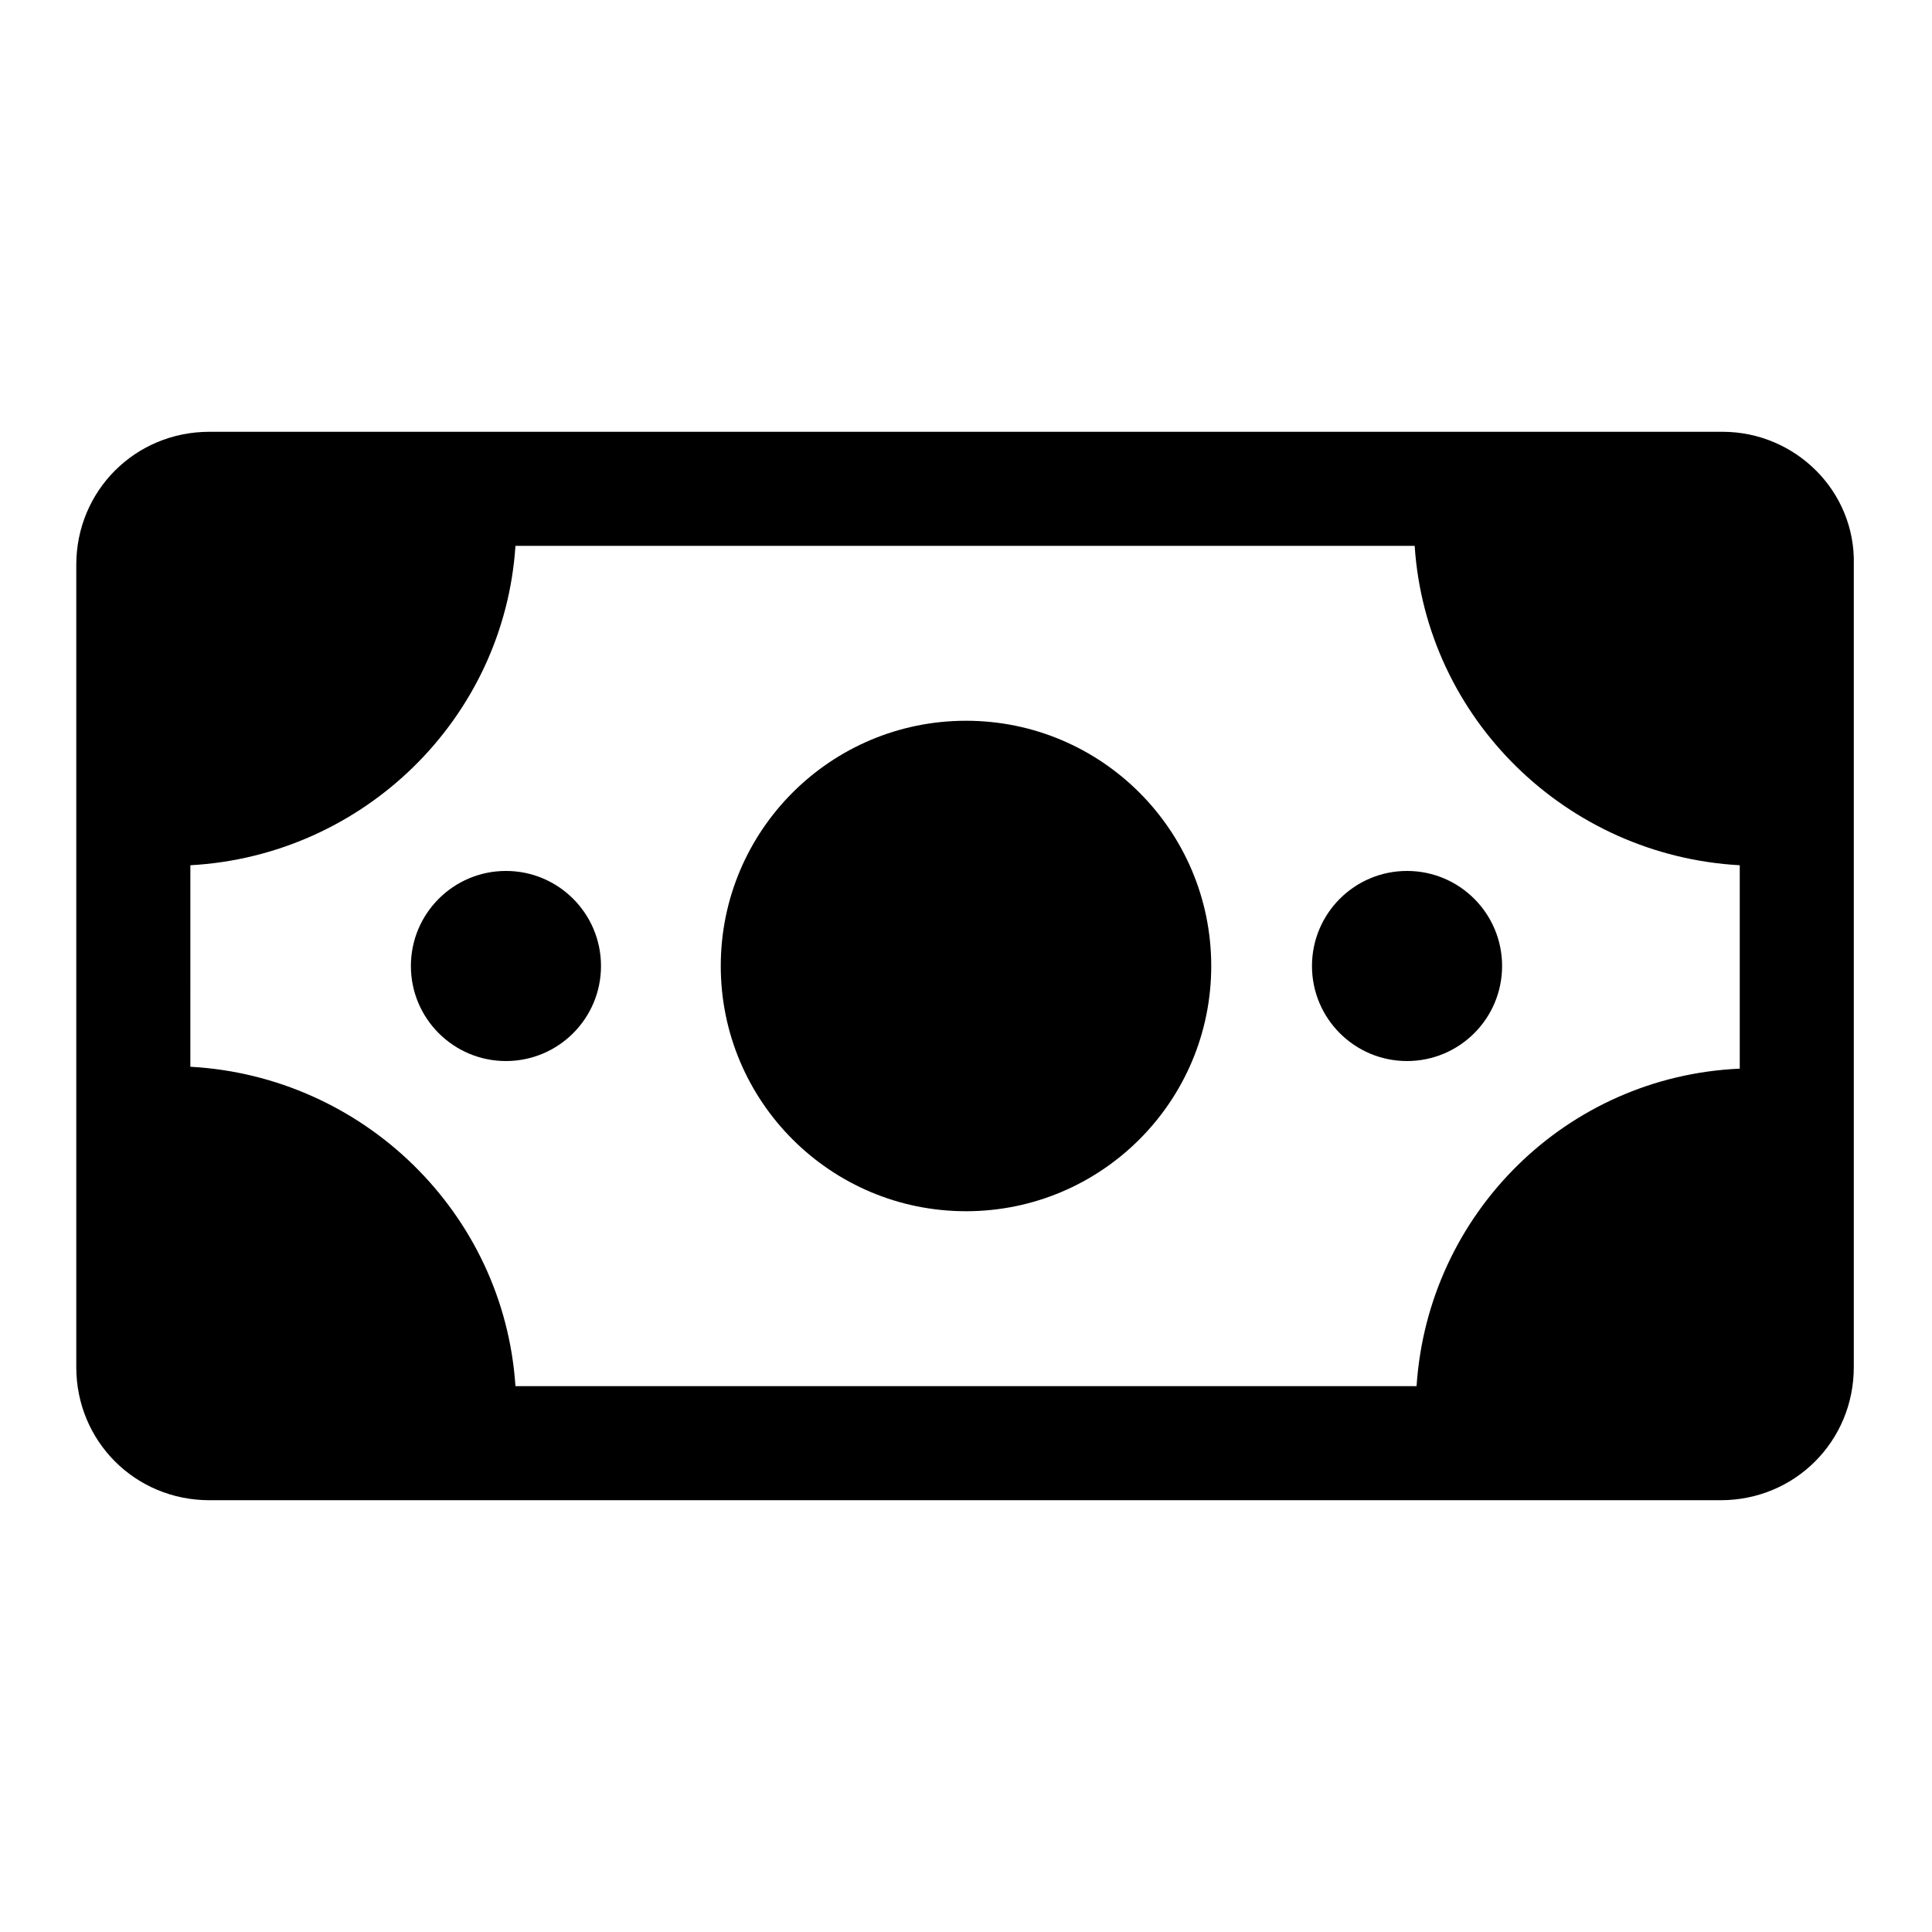
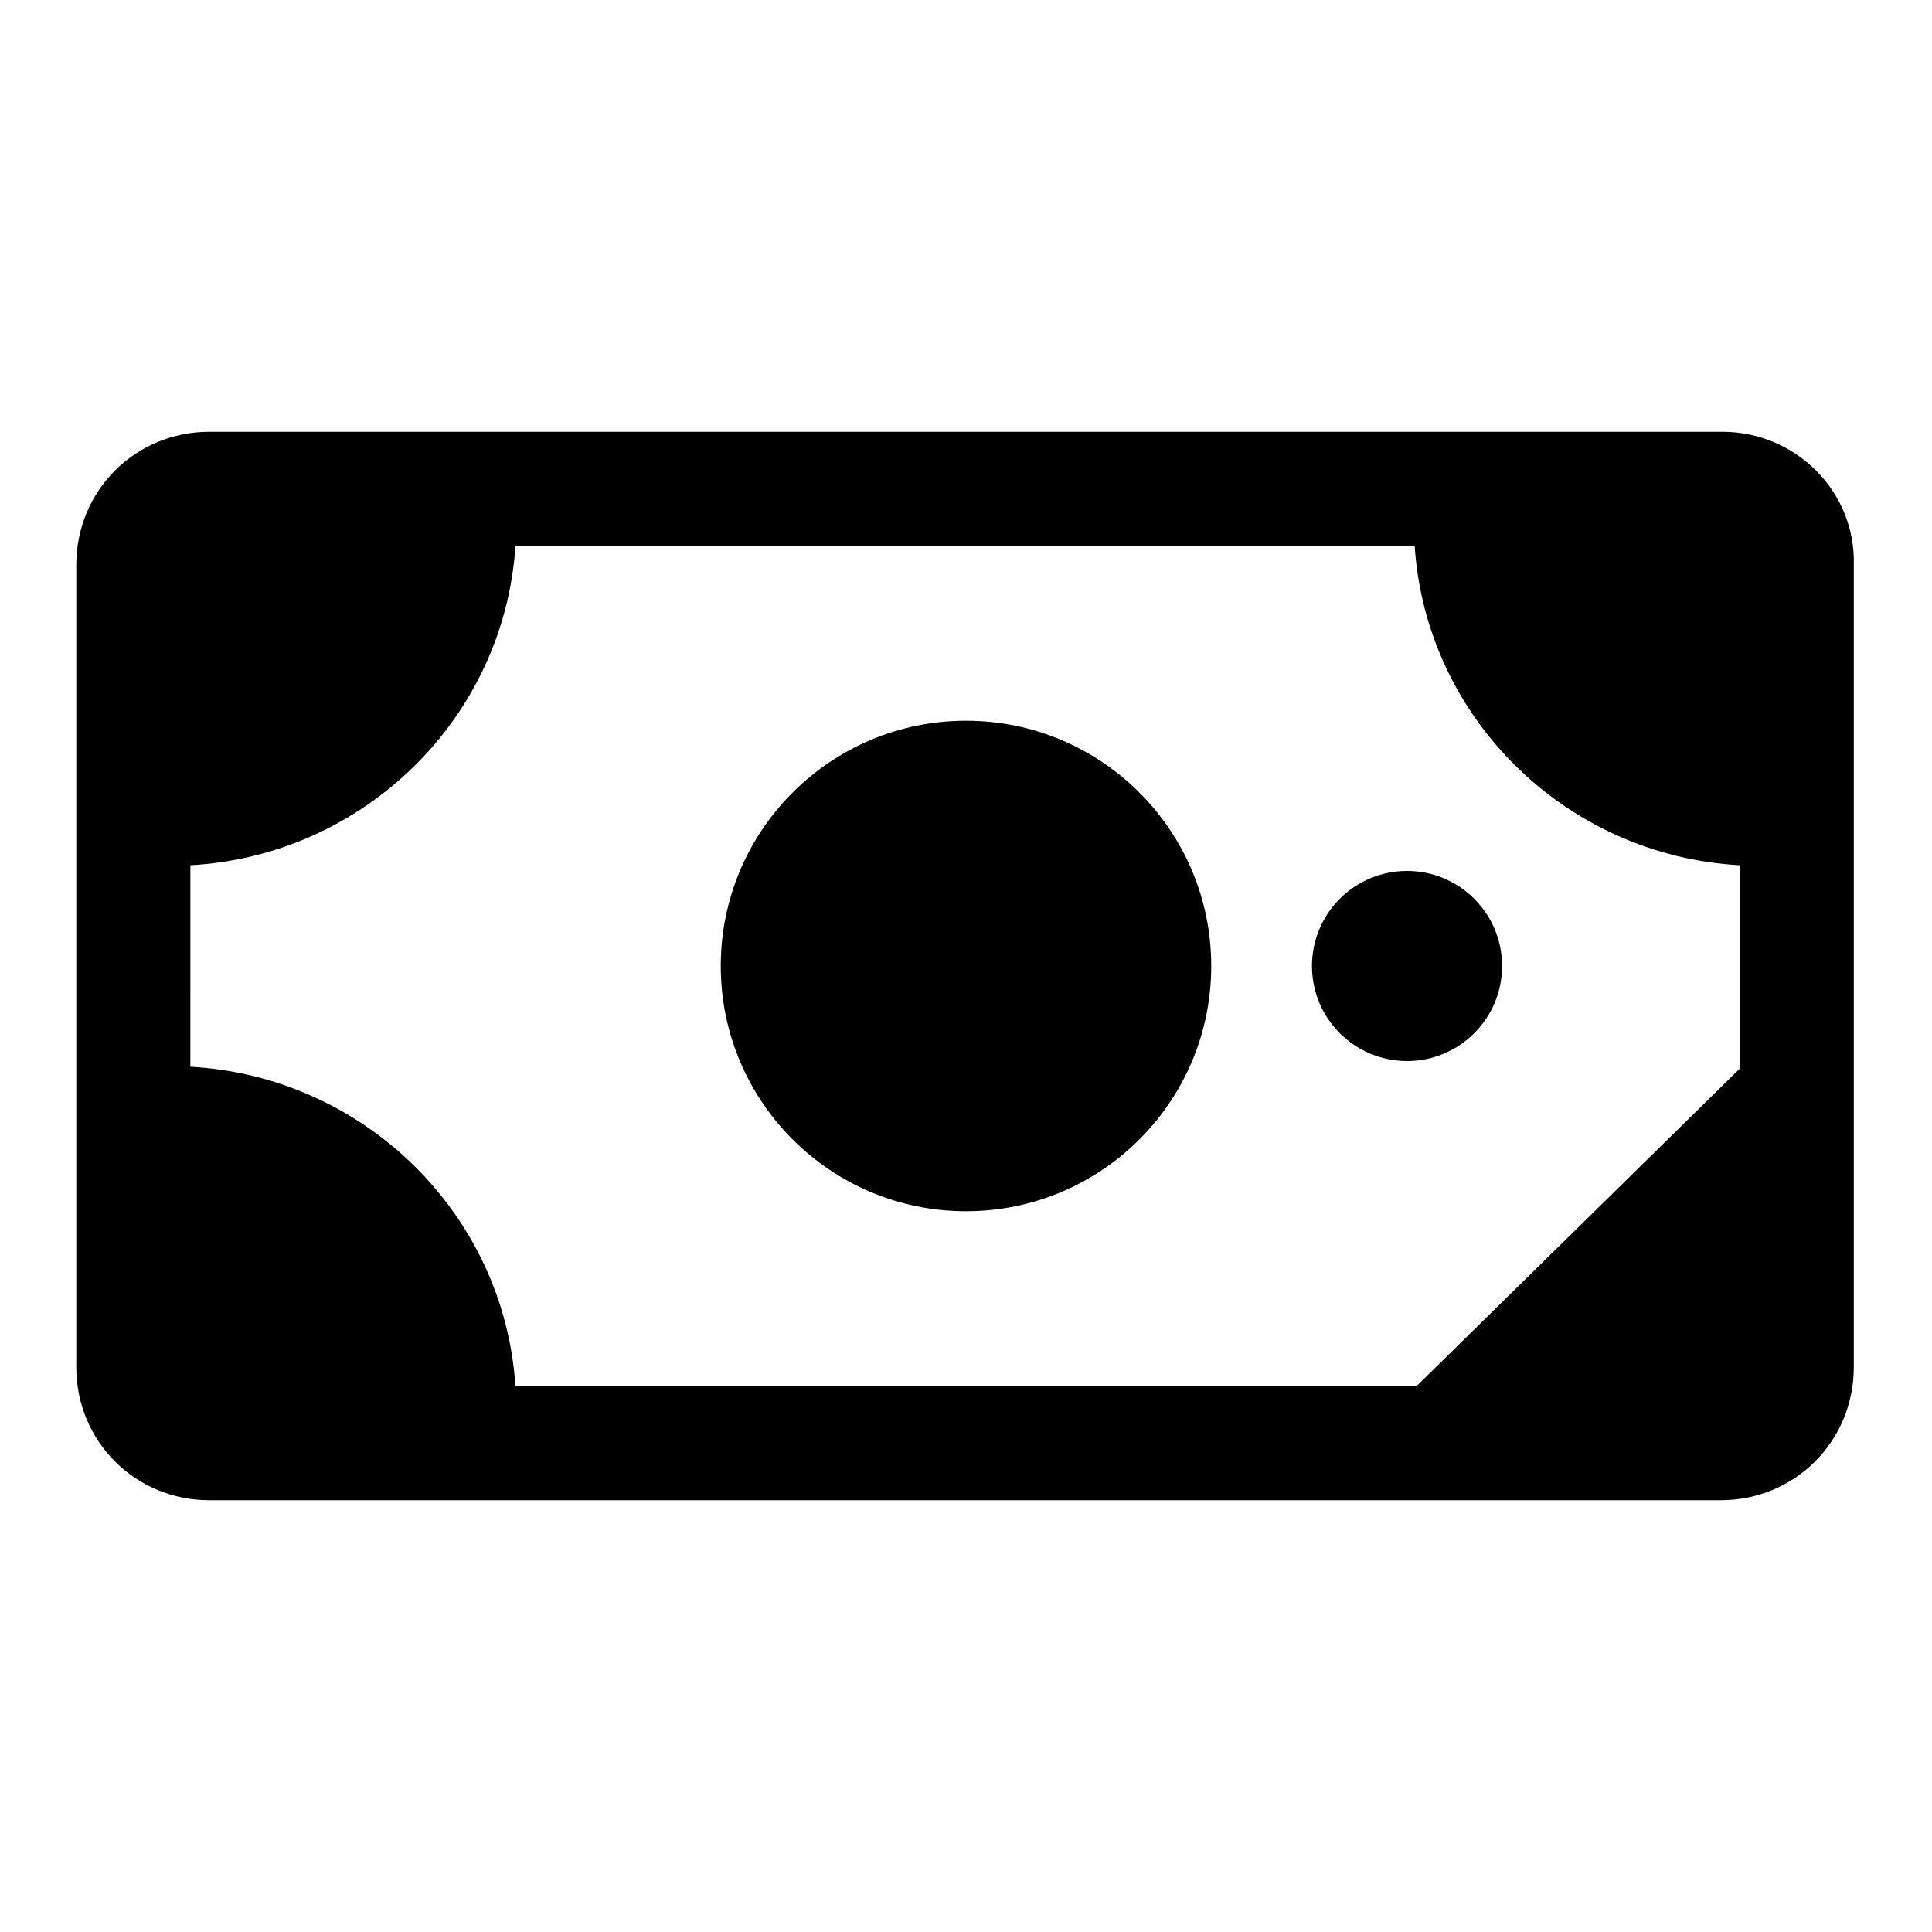
<svg xmlns="http://www.w3.org/2000/svg" fill="#000000" width="800px" height="800px" version="1.1" viewBox="144 144 512 512">
  <g>
-     <path d="m600.52 258.43h-401.04c-19.648 0-35.266 15.617-35.266 35.266v212.61c0 19.648 15.617 35.266 35.266 35.266h400.53c19.648 0 35.266-15.617 35.266-35.266l0.004-212.61c0.504-19.648-15.617-35.266-34.762-35.266zm-81.113 252.91h-238.81c-3.023-45.848-40.305-82.121-86.152-84.641l0.004-53.402c45.848-2.519 83.129-38.793 86.152-84.641h238.3c3.023 45.848 40.305 82.121 86.152 84.641v53.906c-45.848 2.016-82.625 38.289-85.648 84.137z" />
-     <path d="m303.27 400c0 13.91-11.277 25.188-25.188 25.188-13.914 0-25.191-11.277-25.191-25.188 0-13.914 11.277-25.191 25.191-25.191 13.91 0 25.188 11.277 25.188 25.191" />
+     <path d="m600.52 258.43h-401.04c-19.648 0-35.266 15.617-35.266 35.266v212.61c0 19.648 15.617 35.266 35.266 35.266h400.53c19.648 0 35.266-15.617 35.266-35.266l0.004-212.61c0.504-19.648-15.617-35.266-34.762-35.266zm-81.113 252.91h-238.81c-3.023-45.848-40.305-82.121-86.152-84.641l0.004-53.402c45.848-2.519 83.129-38.793 86.152-84.641h238.3c3.023 45.848 40.305 82.121 86.152 84.641v53.906z" />
    <path d="m542.07 400c0 13.91-11.281 25.188-25.191 25.188-13.914 0-25.191-11.277-25.191-25.188 0-13.914 11.277-25.191 25.191-25.191 13.91 0 25.191 11.277 25.191 25.191" />
    <path d="m464.99 400c0 35.891-29.098 64.988-64.988 64.988-35.895 0-64.992-29.098-64.992-64.988 0-35.895 29.098-64.992 64.992-64.992 35.891 0 64.988 29.098 64.988 64.992" />
  </g>
</svg>